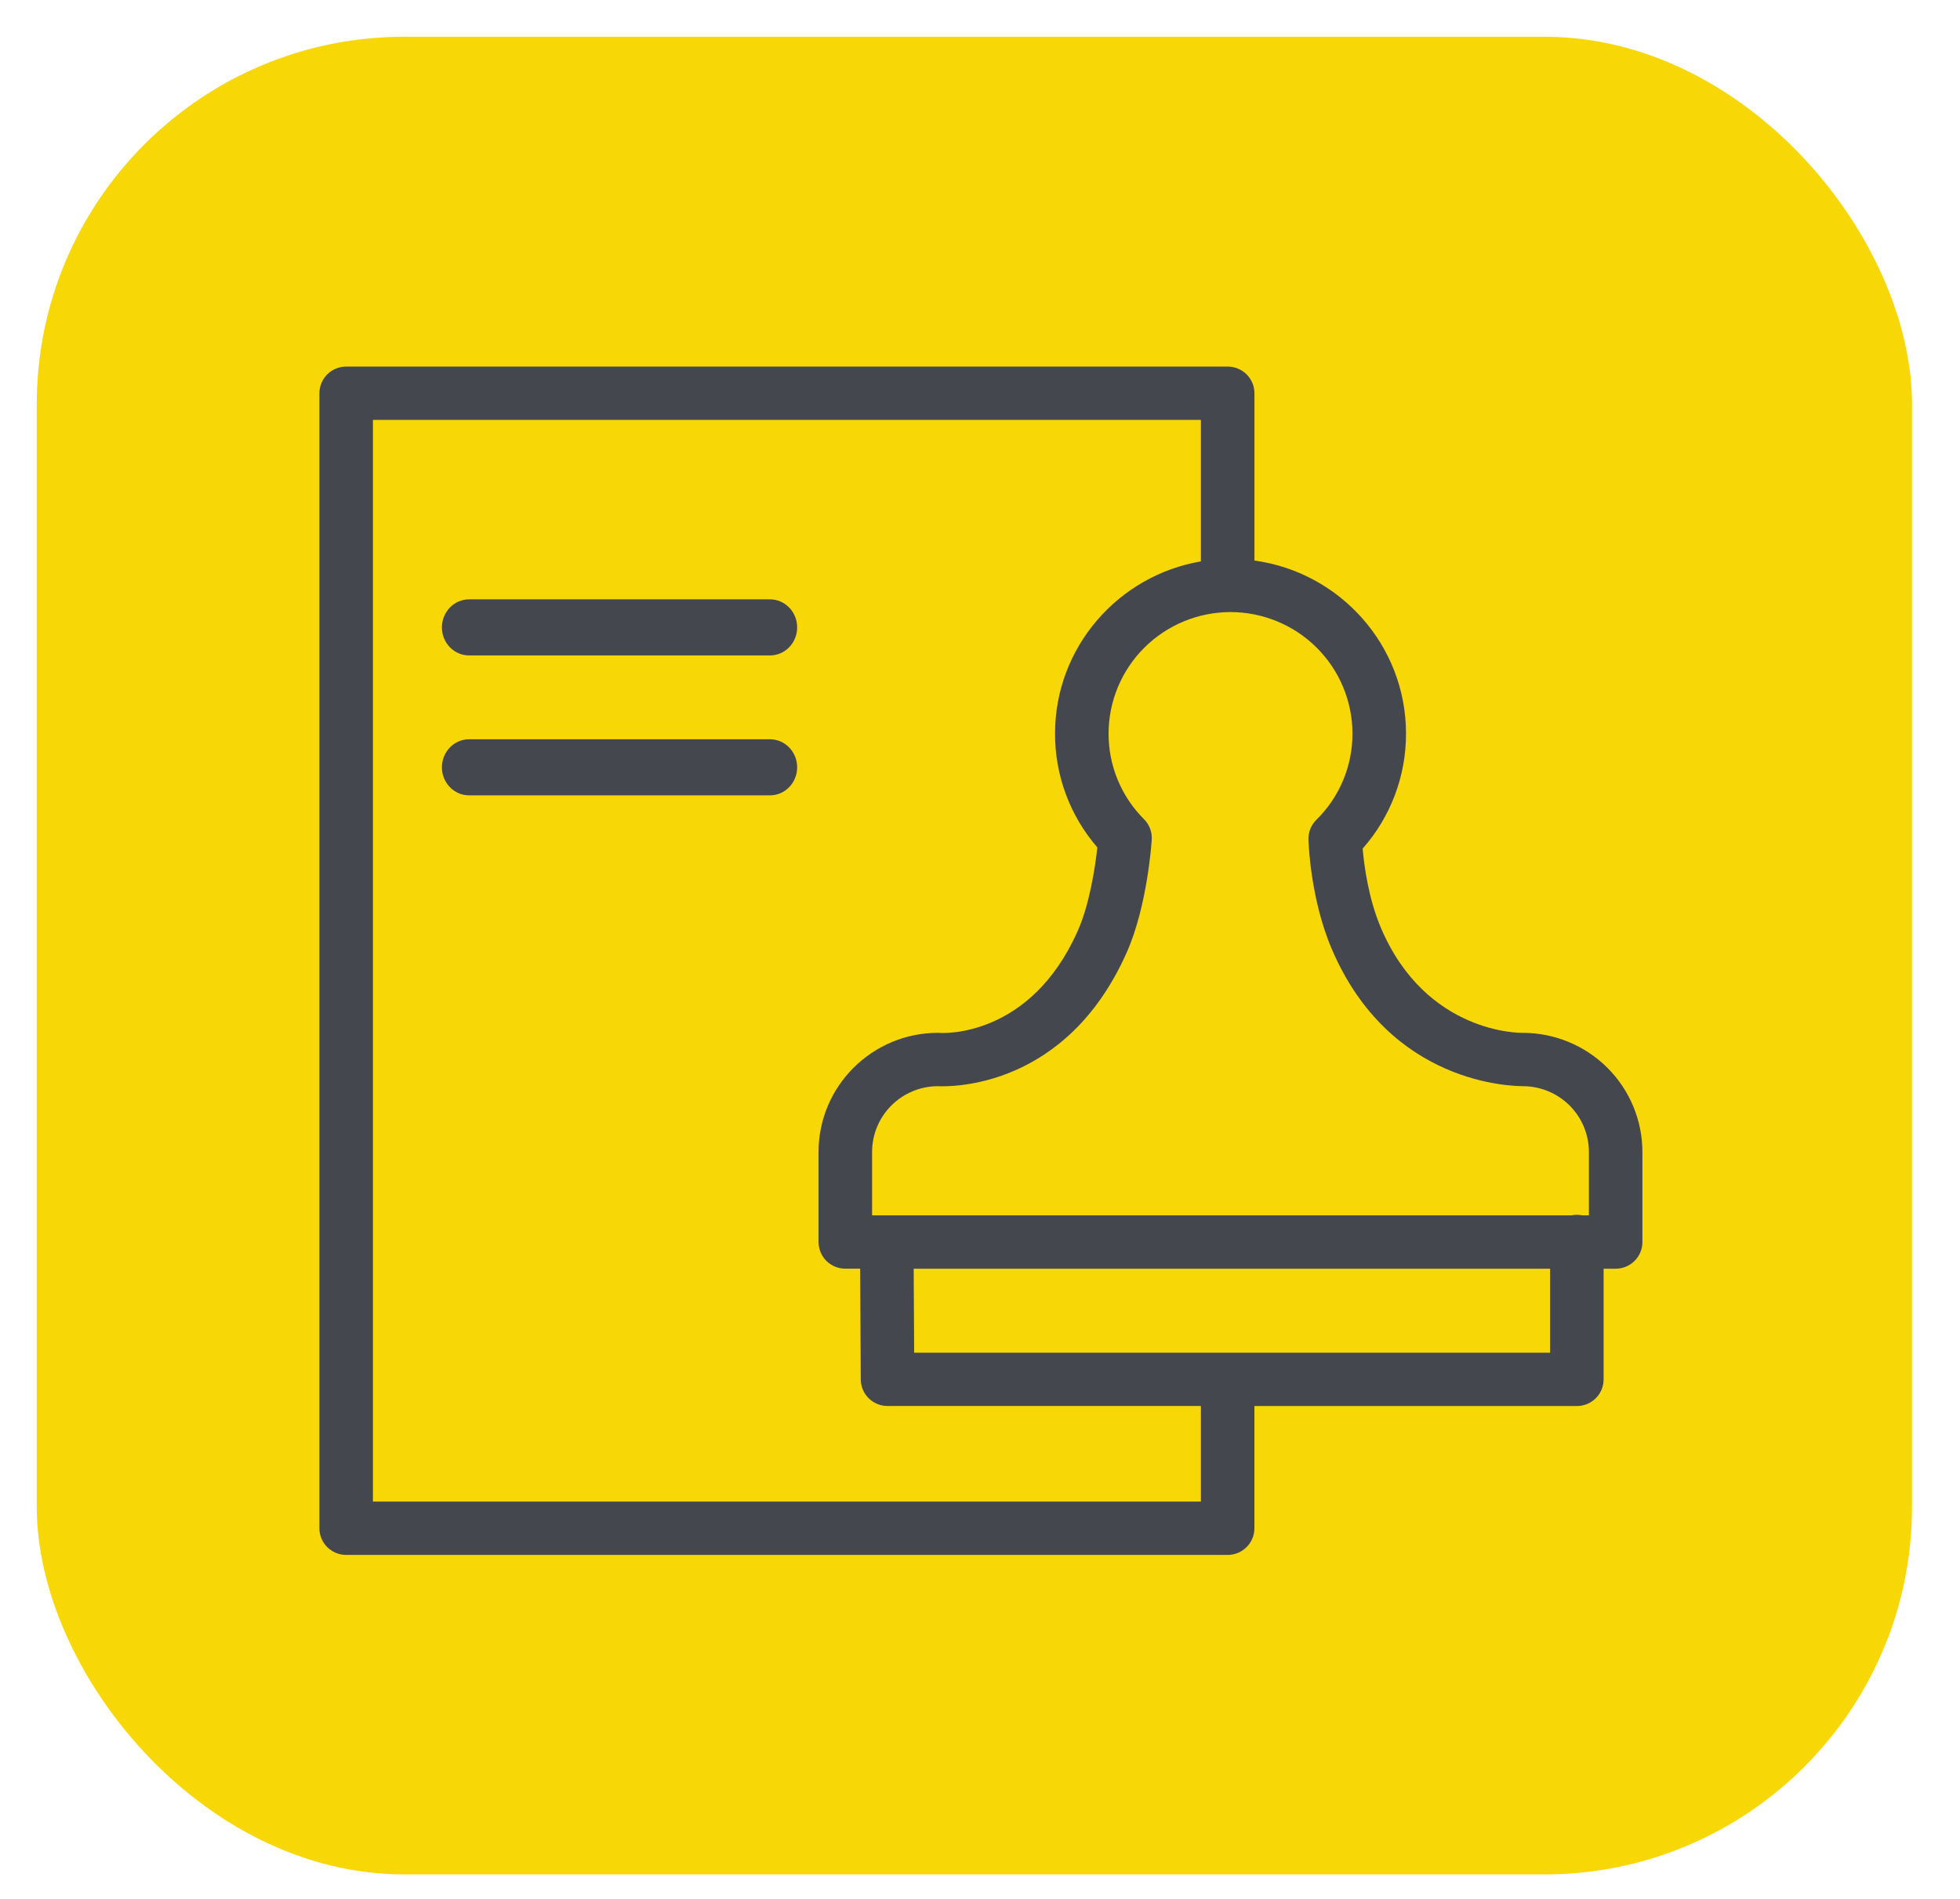
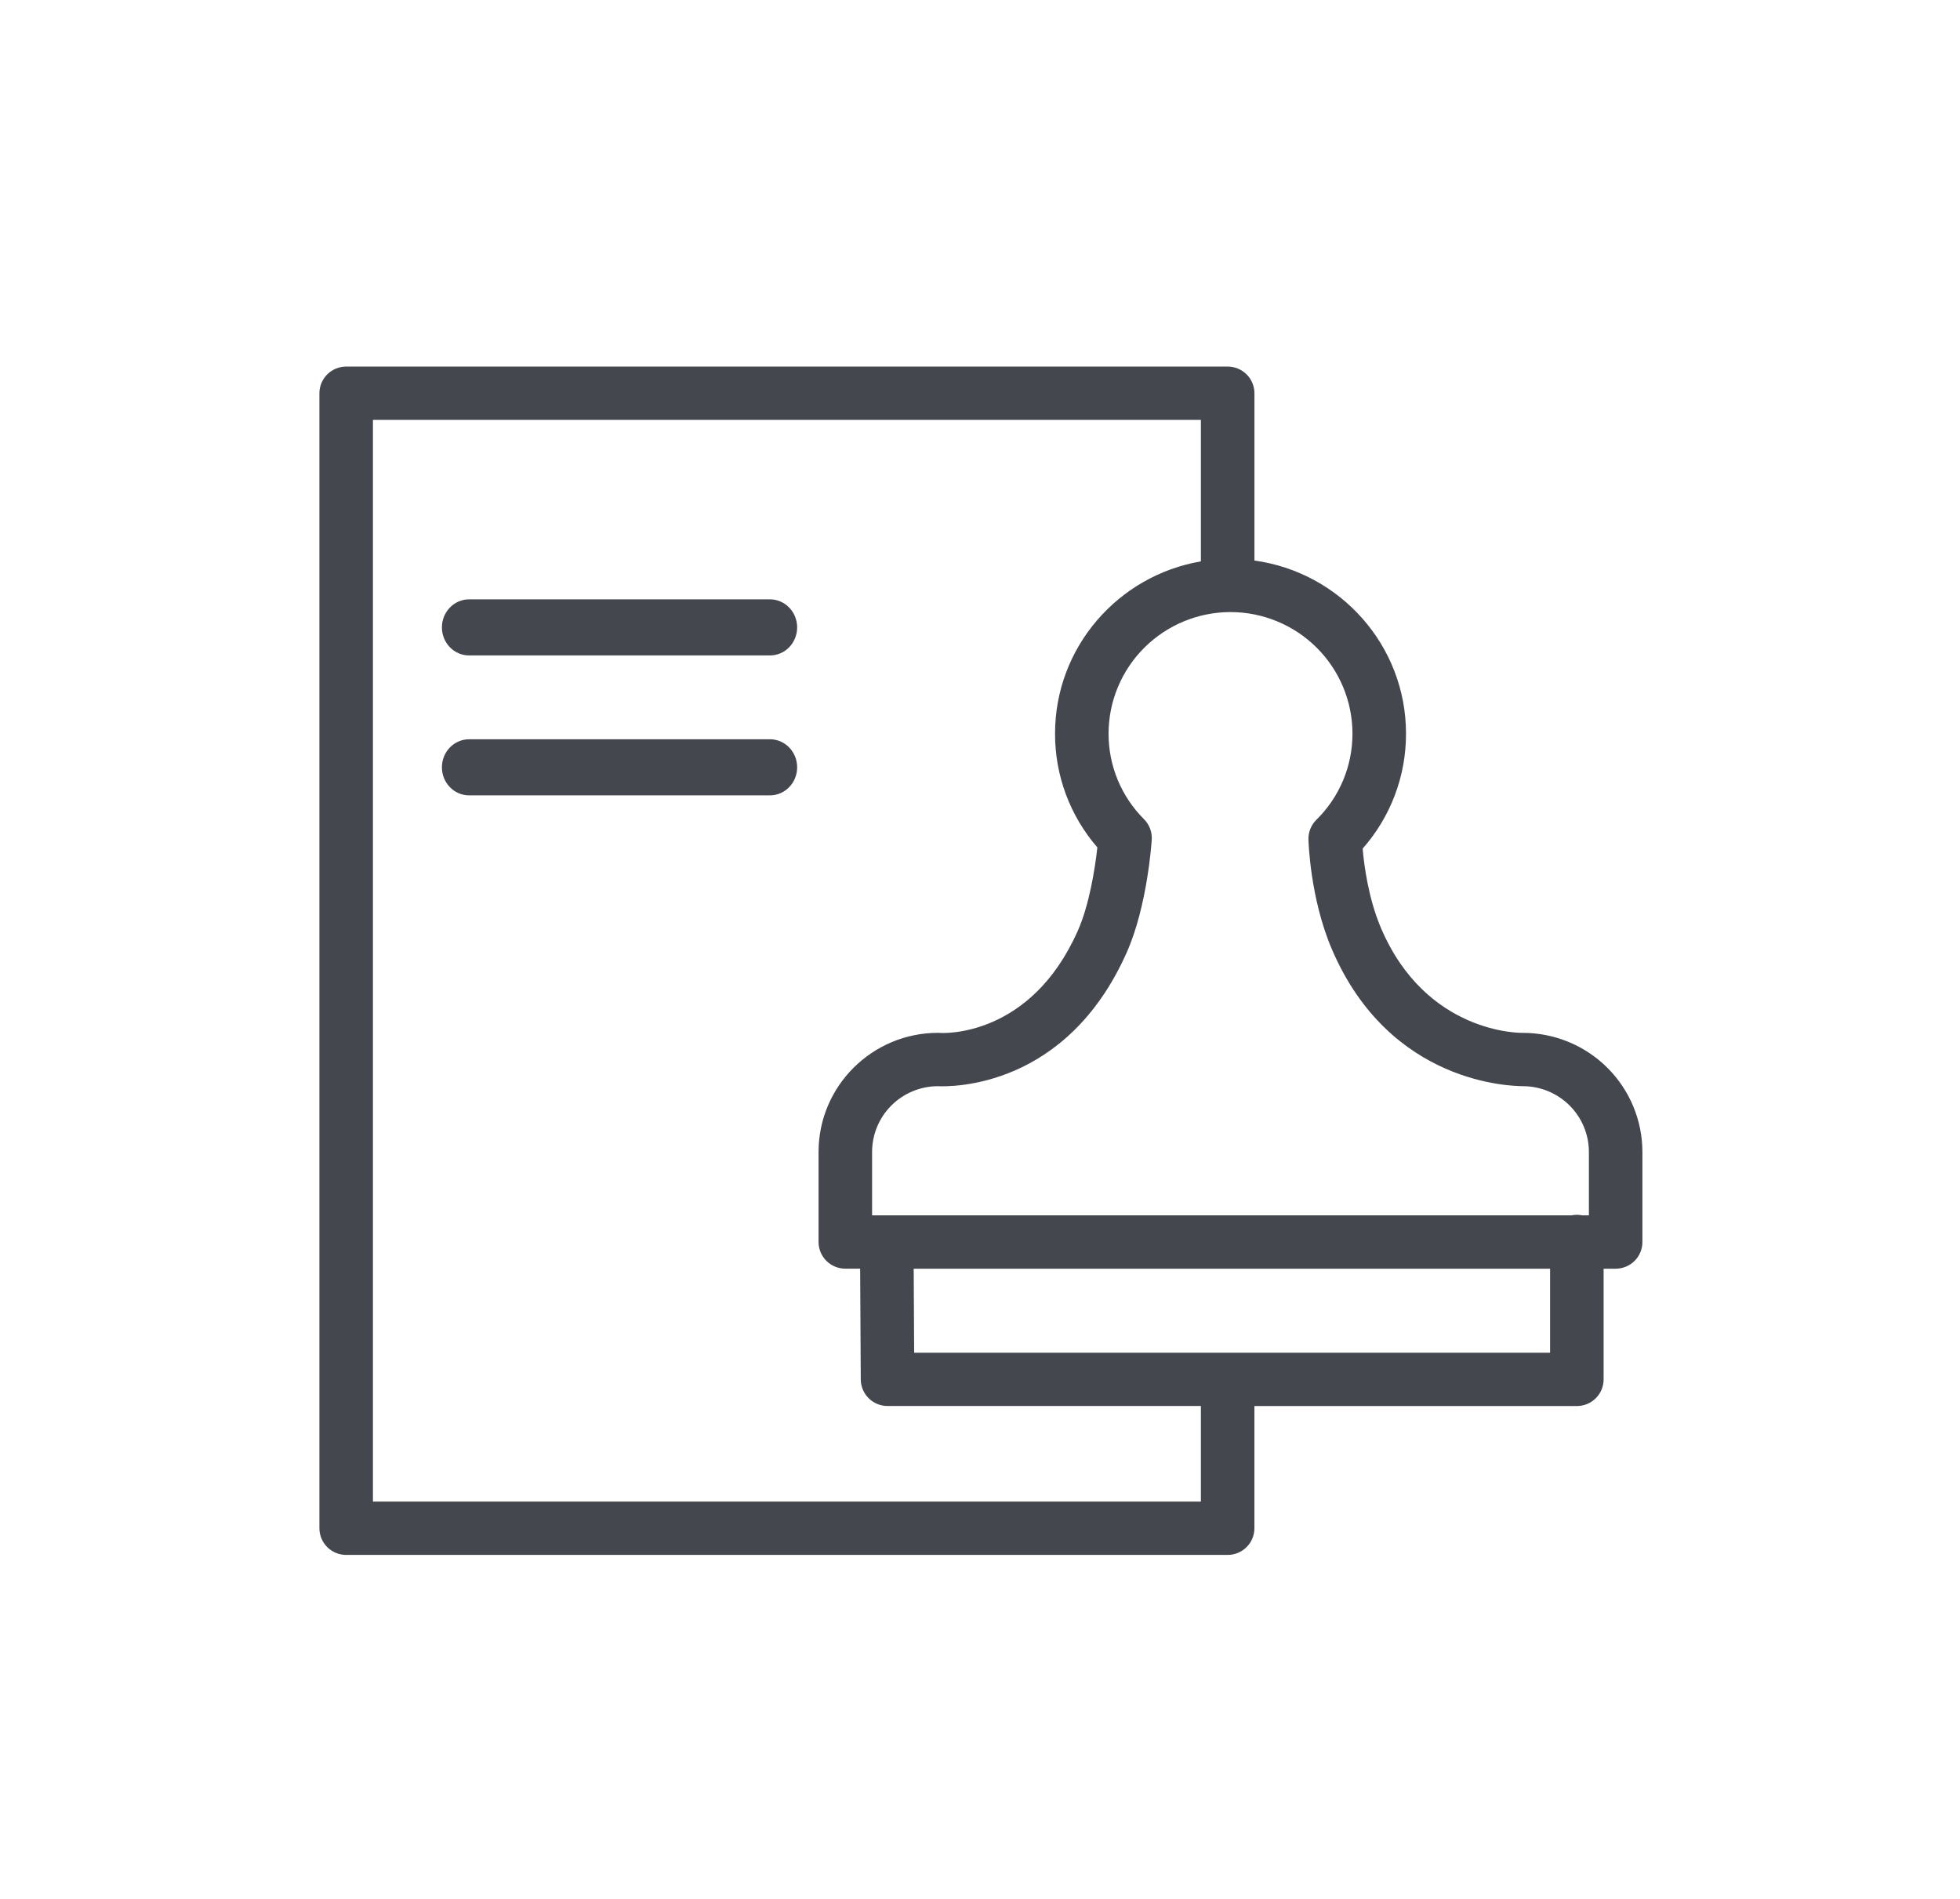
<svg xmlns="http://www.w3.org/2000/svg" width="160" height="155" viewBox="0 0 160 155" fill="none">
-   <rect x="3" y="3" width="153.082" height="150" rx="30" fill="#F8D707" />
  <path fill-rule="evenodd" clip-rule="evenodd" d="M124.321 84.308L124.26 84.309C124.171 84.305 116.435 84.425 112.734 75.753C111.704 73.336 111.352 70.618 111.237 69.268C113.527 66.673 114.786 63.333 114.776 59.878C114.776 52.67 109.38 46.71 102.403 45.755V32.099C102.403 31.521 102.173 30.968 101.763 30.559C101.353 30.151 100.797 29.922 100.218 29.922H28.259C27.679 29.922 27.124 30.151 26.714 30.559C26.304 30.968 26.074 31.521 26.074 32.099V124.745C26.074 125.323 26.304 125.876 26.714 126.284C27.124 126.693 27.679 126.922 28.259 126.922H100.217C100.796 126.922 101.352 126.693 101.761 126.284C102.171 125.876 102.401 125.323 102.401 124.745V114.77H128.723C129.302 114.77 129.858 114.541 130.268 114.133C130.677 113.724 130.907 113.171 130.907 112.593V103.56H131.889C132.469 103.56 133.024 103.331 133.434 102.923C133.844 102.514 134.074 101.961 134.074 101.383V94.028C134.072 91.451 133.043 88.981 131.215 87.158C129.387 85.336 126.907 84.311 124.321 84.308ZM110.405 59.876C110.408 61.187 110.149 62.484 109.643 63.694C109.137 64.903 108.394 65.999 107.457 66.919C107.246 67.127 107.08 67.377 106.969 67.651C106.858 67.926 106.805 68.221 106.812 68.516C106.818 68.711 106.947 73.312 108.713 77.456C113.464 88.586 123.518 88.647 124.34 88.661C125.764 88.668 127.128 89.236 128.133 90.241C129.139 91.246 129.704 92.607 129.706 94.026V99.205H129.168C128.875 99.146 128.573 99.146 128.28 99.205H71.191V94.026C71.192 92.614 71.751 91.259 72.747 90.255C73.744 89.251 75.097 88.678 76.514 88.661C77.712 88.721 87.052 88.815 91.968 77.766C93.662 73.979 94.006 68.759 94.02 68.54C94.04 68.232 93.993 67.925 93.884 67.636C93.775 67.348 93.606 67.086 93.388 66.868C92.468 65.95 91.738 64.86 91.242 63.661C90.745 62.461 90.492 61.175 90.496 59.878C90.498 57.249 91.548 54.728 93.413 52.869C95.279 51.01 97.809 49.964 100.448 49.961C103.088 49.963 105.618 51.008 107.485 52.867C109.352 54.726 110.402 57.247 110.405 59.876ZM98.032 122.567H30.444V34.274H98.032V45.825C91.284 46.974 86.126 52.83 86.126 59.876C86.116 63.288 87.342 66.588 89.579 69.171C89.394 70.885 88.917 73.89 87.974 75.997C84.119 84.668 77.03 84.335 76.741 84.314C76.685 84.309 76.628 84.307 76.571 84.306C71.195 84.306 66.821 88.666 66.821 94.025V101.38C66.821 101.958 67.051 102.511 67.461 102.92C67.871 103.328 68.426 103.557 69.006 103.557H70.216L70.267 112.602C70.27 113.177 70.502 113.727 70.912 114.133C71.321 114.538 71.875 114.766 72.452 114.766H98.032V122.567ZM126.538 110.415H74.625L74.587 103.559H126.538V110.415Z" fill="#45474F" />
  <path fill-rule="evenodd" clip-rule="evenodd" d="M62.855 48.922H38.293C37.705 48.922 37.14 49.163 36.724 49.593C36.308 50.022 36.074 50.604 36.074 51.212C36.074 51.819 36.308 52.401 36.724 52.831C37.14 53.26 37.705 53.501 38.293 53.501H62.855C63.443 53.501 64.008 53.26 64.424 52.831C64.84 52.401 65.074 51.819 65.074 51.212C65.074 50.604 64.84 50.022 64.424 49.593C64.008 49.163 63.443 48.922 62.855 48.922ZM62.855 60.343H38.293C37.705 60.343 37.14 60.584 36.724 61.013C36.308 61.443 36.074 62.025 36.074 62.632C36.074 63.24 36.308 63.822 36.724 64.251C37.14 64.681 37.705 64.922 38.293 64.922H62.855C63.443 64.922 64.008 64.681 64.424 64.251C64.84 63.822 65.074 63.24 65.074 62.632C65.074 62.025 64.84 61.443 64.424 61.013C64.008 60.584 63.443 60.343 62.855 60.343Z" fill="#45474F" />
</svg>